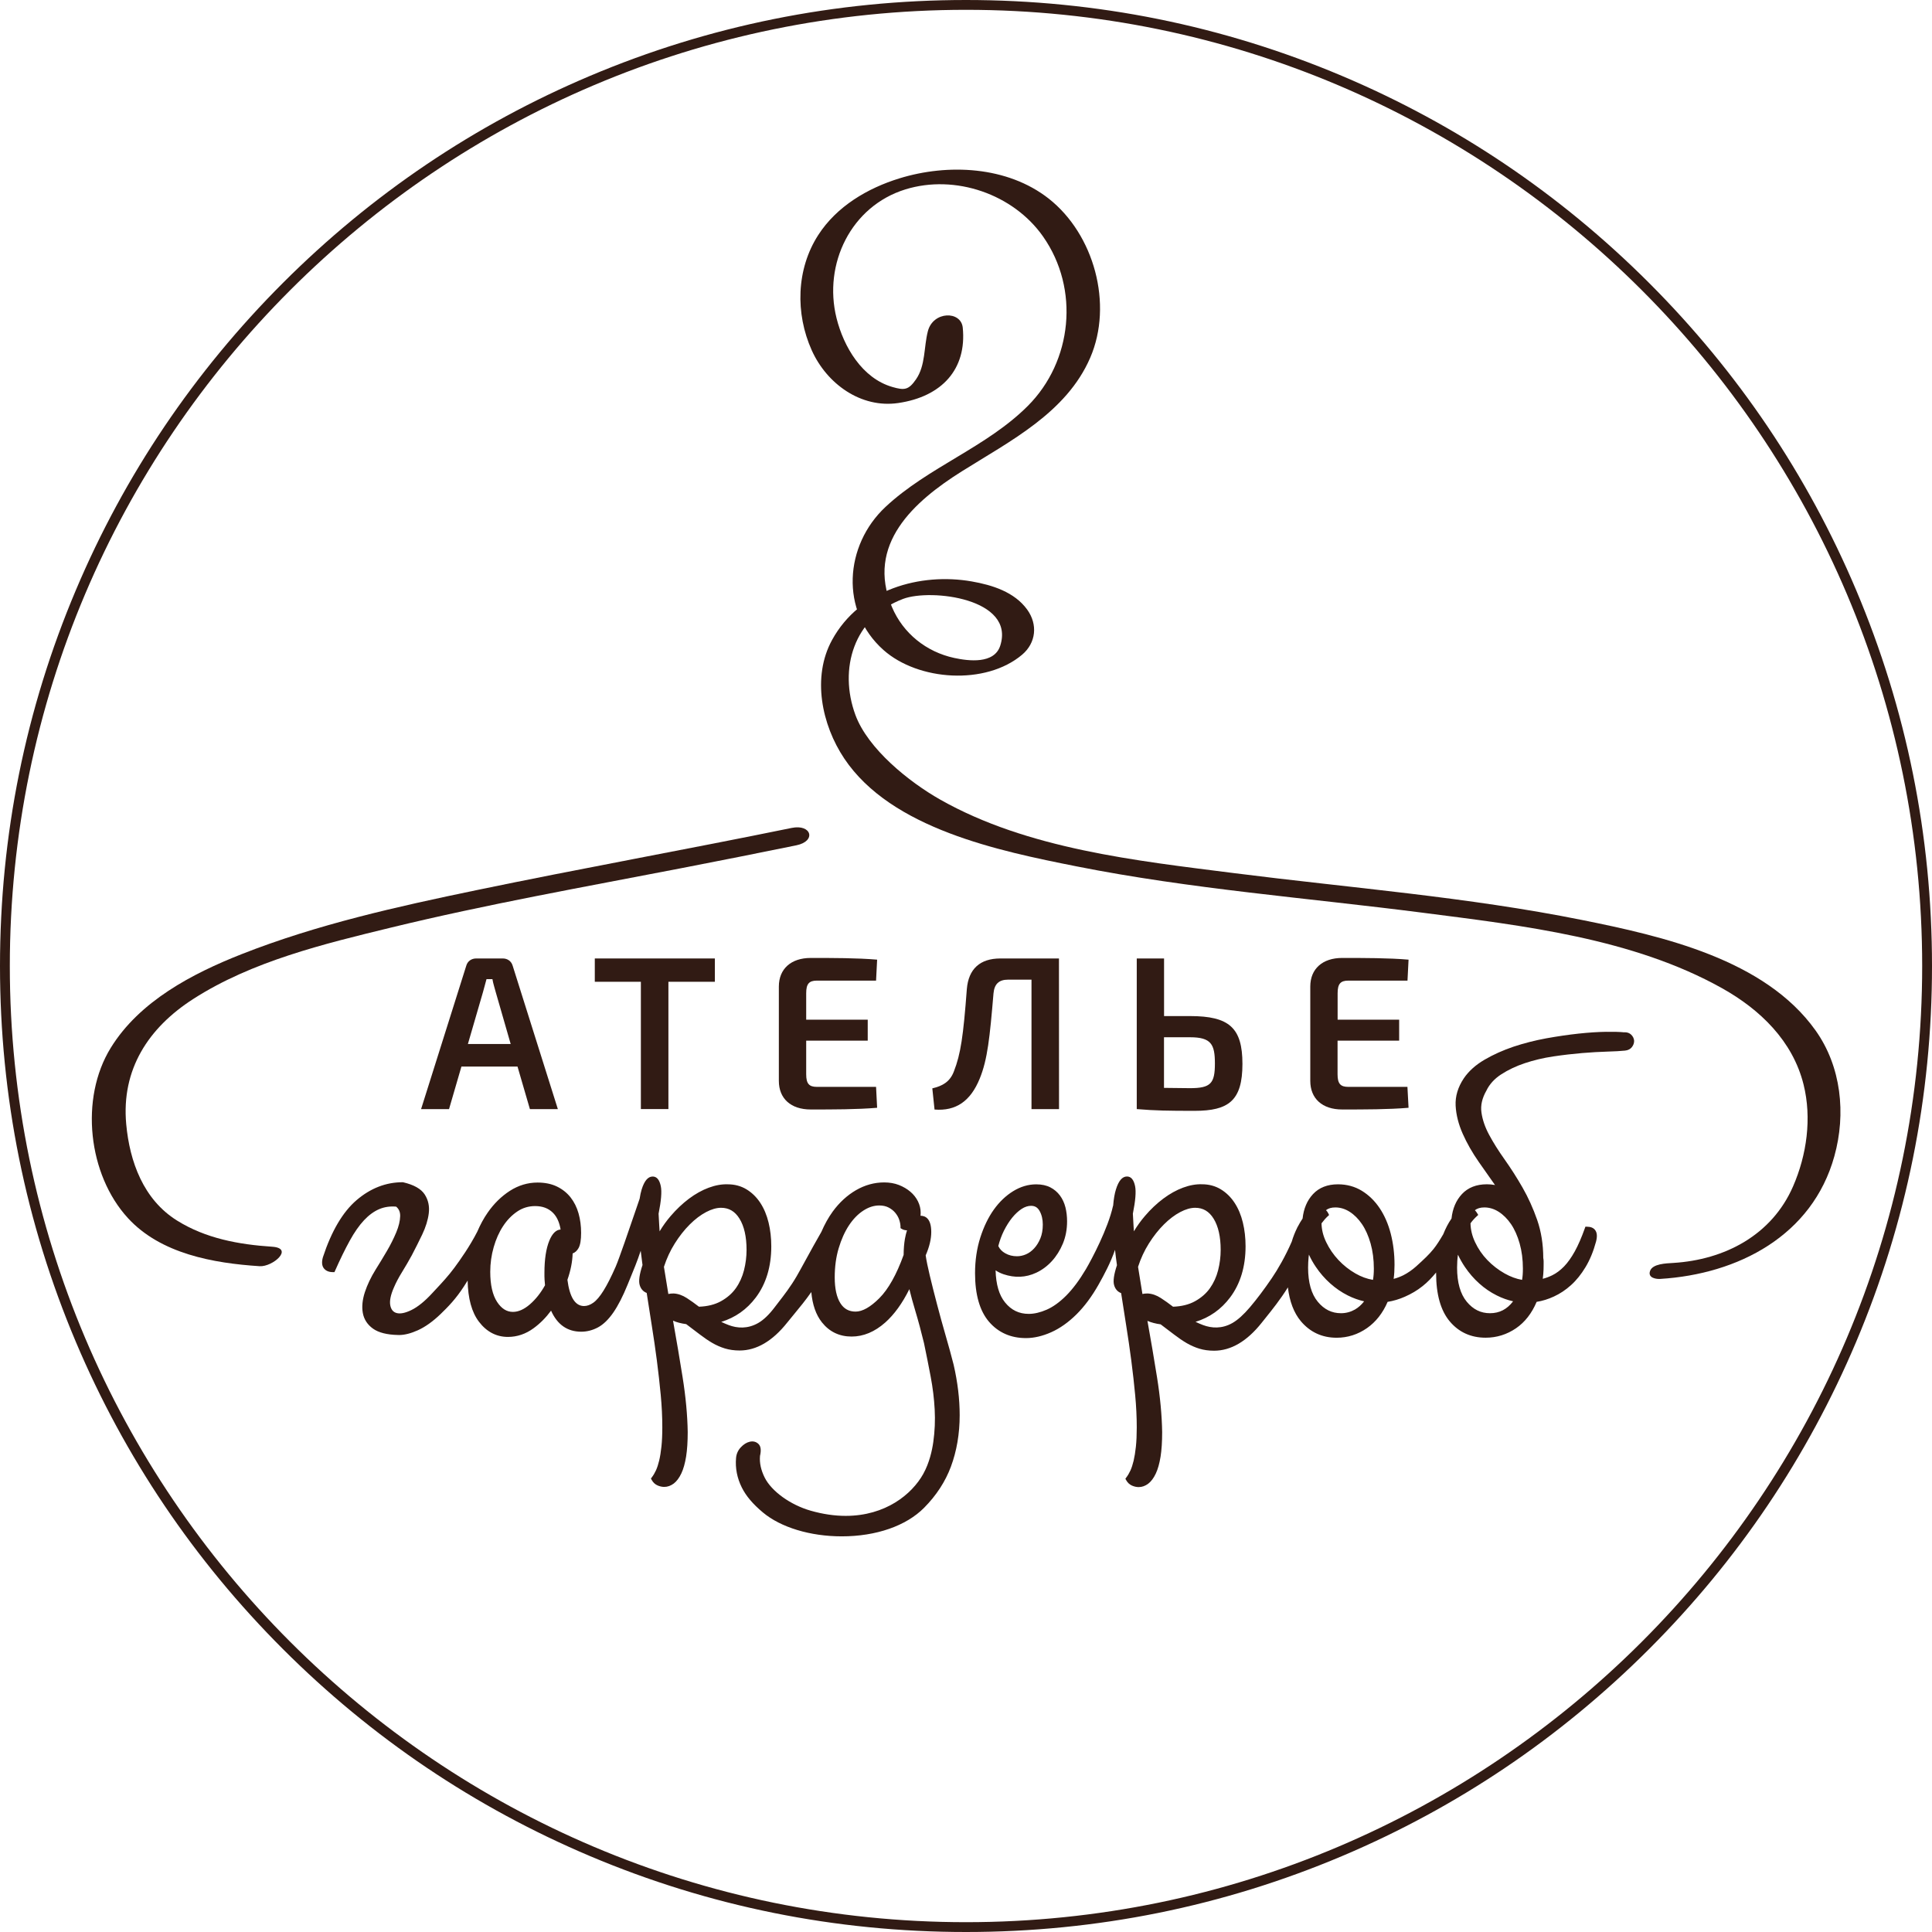
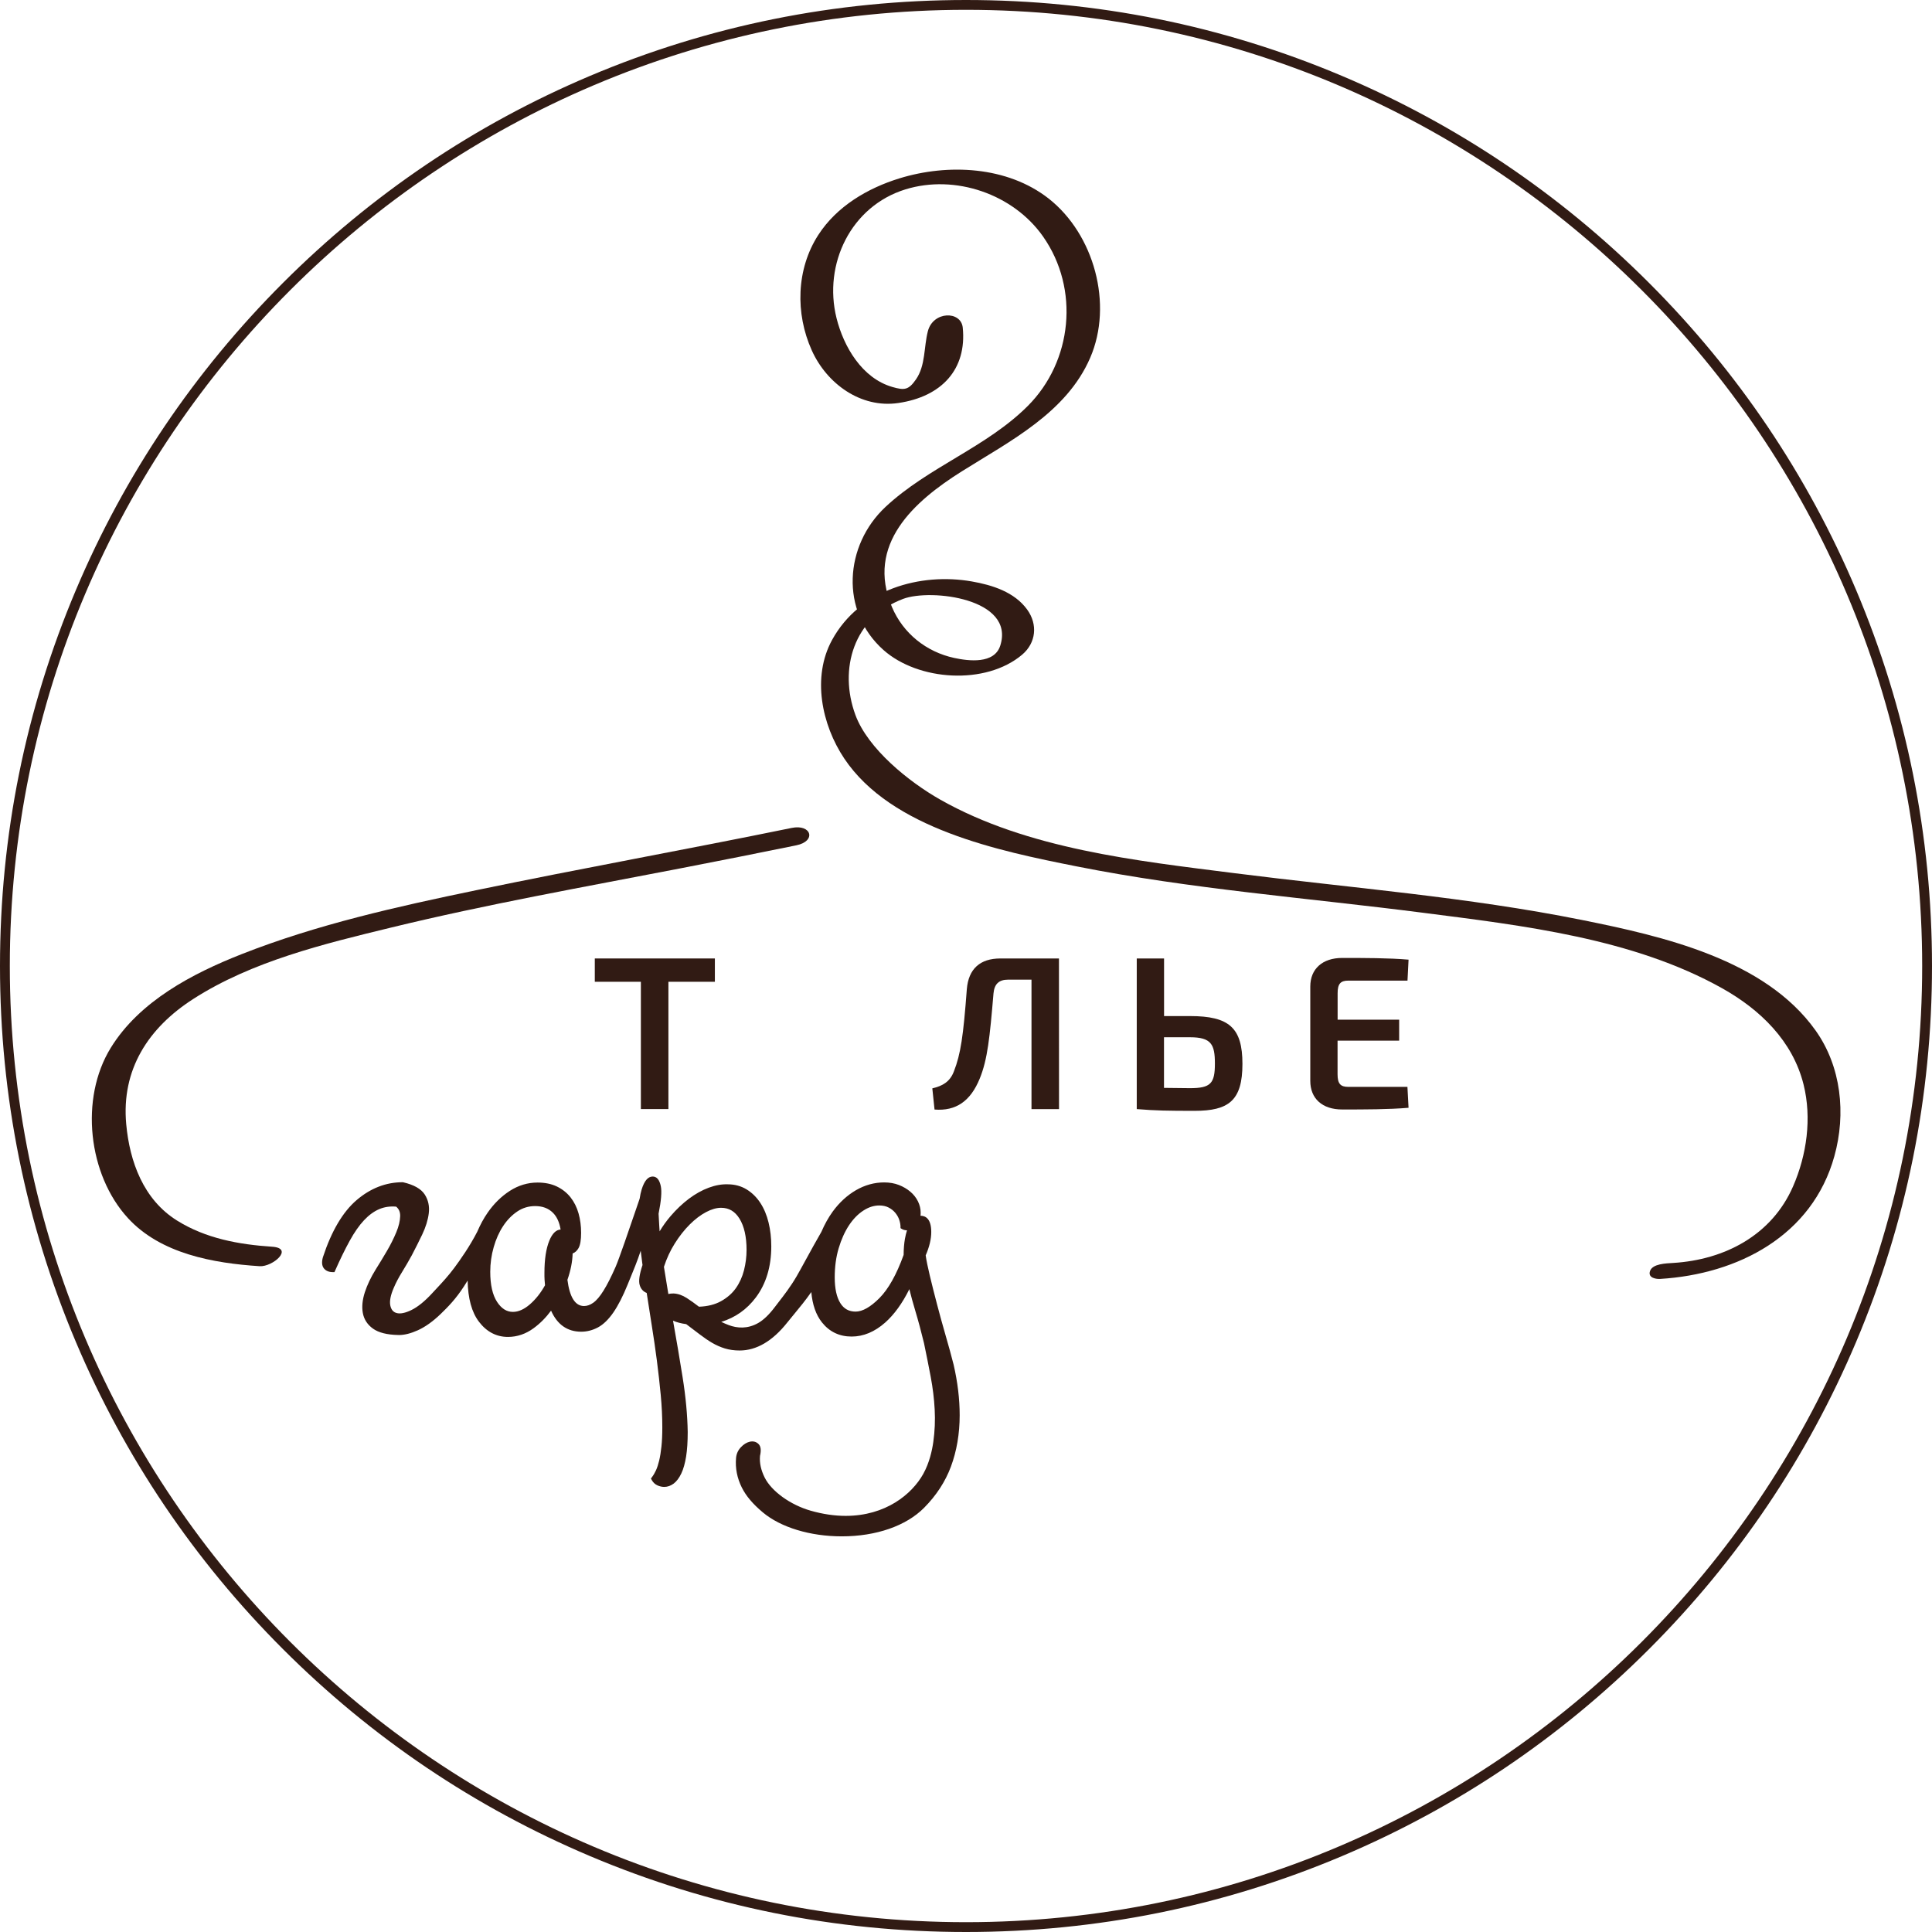
<svg xmlns="http://www.w3.org/2000/svg" id="Layer_1" x="0px" y="0px" width="60px" height="60px" viewBox="0 0 60 60" xml:space="preserve">
  <g>
    <g>
-       <path fill="#311B14" d="M14.33,33.123l-0.385,1.322h-0.868l1.404-4.455c0.04-0.142,0.164-0.224,0.306-0.224h0.828 c0.144,0,0.264,0.082,0.306,0.224l1.404,4.455h-0.868l-0.385-1.322H14.33z M15.395,30.809c-0.033-0.128-0.082-0.272-0.102-0.401 h-0.184l-0.109,0.401l-0.469,1.614h1.329L15.395,30.809z" />
      <path fill="#311B14" d="M20.758,30.49v3.953h-0.855V30.49h-1.431v-0.724h3.729v0.724H20.758z" />
-       <path fill="#311B14" d="M27.24,34.403c-0.618,0.053-1.371,0.053-2.062,0.053c-0.618,0-0.99-0.339-0.99-0.888v-2.93 c0-0.549,0.379-0.888,0.99-0.888c0.691,0,1.444,0,2.062,0.053l-0.033,0.651h-1.838c-0.244,0-0.332,0.102-0.332,0.392v0.822h1.911 v0.651h-1.911v1.043c0,0.292,0.089,0.392,0.332,0.392h1.838L27.24,34.403z" />
      <path fill="#311B14" d="M32.889,34.445h-0.855v-4.021h-0.726c-0.286,0-0.427,0.135-0.454,0.427 c-0.115,1.364-0.184,2.048-0.427,2.644c-0.286,0.704-0.74,1.016-1.404,0.963L28.954,33.8c0.319-0.075,0.549-0.204,0.671-0.529 c0.21-0.536,0.292-1.098,0.401-2.555c0.053-0.624,0.407-0.95,1.043-0.95h1.818L32.889,34.445L32.889,34.445z" />
      <path fill="#311B14" d="M36.957,31.555c1.22,0,1.628,0.365,1.628,1.486c0,1.14-0.427,1.457-1.486,1.457 c-0.822,0-1.233-0.007-1.776-0.053h-0.02v-4.679h0.848v1.789L36.957,31.555L36.957,31.555z M36.957,33.794 c0.644,0,0.773-0.148,0.773-0.766c0-0.596-0.115-0.815-0.773-0.815h-0.808v1.572L36.957,33.794z" />
      <path fill="#311B14" d="M43.744,34.403c-0.618,0.053-1.371,0.053-2.062,0.053c-0.618,0-0.99-0.339-0.99-0.888v-2.93 c0-0.549,0.379-0.888,0.99-0.888c0.691,0,1.444,0,2.062,0.053l-0.033,0.651h-1.838c-0.244,0-0.332,0.102-0.332,0.392v0.822h1.911 v0.651h-1.913v1.043c0,0.292,0.089,0.392,0.332,0.392h1.838L43.744,34.403z" />
    </g>
    <g>
      <path fill="#311B14" d="M30,60c-4.05,0-7.979-0.793-11.678-2.358c-3.573-1.511-6.781-3.674-9.536-6.429s-4.918-5.963-6.429-9.536 C0.793,37.978,0,34.05,0,30s0.793-7.979,2.358-11.678c1.511-3.573,3.674-6.781,6.429-9.536s5.963-4.918,9.535-6.429 C22.021,0.793,25.95,0,30,0s7.978,0.793,11.678,2.358c3.573,1.511,6.781,3.674,9.536,6.429s4.918,5.963,6.429,9.536 C59.207,22.021,60,25.95,60,30s-0.793,7.978-2.358,11.678c-1.511,3.573-3.674,6.781-6.429,9.536s-5.963,4.918-9.536,6.429 C37.978,59.207,34.05,60,30,60z M30,0.305C13.626,0.305,0.305,13.626,0.305,30S13.626,59.695,30,59.695S59.695,46.374,59.695,30 S46.374,0.305,30,0.305z" />
    </g>
    <g>
      <g>
        <g>
          <path fill="#311B14" d="M29.366,41.47c-0.096-0.332-0.186-0.658-0.267-0.969c-0.083-0.315-0.158-0.614-0.224-0.889 c-0.062-0.26-0.105-0.47-0.127-0.626c0.115-0.263,0.173-0.506,0.173-0.725c0-0.416-0.181-0.505-0.334-0.505 c0.004-0.031,0.005-0.064,0.005-0.098c0-0.118-0.028-0.235-0.084-0.349c-0.055-0.112-0.135-0.214-0.237-0.3 c-0.1-0.085-0.219-0.155-0.354-0.208c-0.136-0.053-0.29-0.08-0.459-0.08c-0.304,0-0.597,0.081-0.874,0.241 c-0.274,0.159-0.517,0.382-0.723,0.664c-0.135,0.186-0.252,0.398-0.352,0.63c-0.167,0.288-0.34,0.605-0.492,0.882 c-0.111,0.203-0.208,0.38-0.276,0.497c-0.188,0.323-0.396,0.592-0.563,0.807c-0.041,0.053-0.08,0.103-0.115,0.15 c-0.175,0.233-0.349,0.399-0.514,0.494c-0.331,0.19-0.654,0.165-0.917,0.066c-0.079-0.03-0.158-0.064-0.233-0.1 c0.434-0.132,0.795-0.386,1.075-0.759c0.318-0.424,0.479-0.958,0.479-1.588c0-0.259-0.028-0.507-0.084-0.737 c-0.056-0.231-0.142-0.437-0.256-0.611c-0.115-0.176-0.259-0.317-0.428-0.42c-0.171-0.104-0.368-0.157-0.582-0.157 c0,0,0,0-0.001,0c-0.184-0.007-0.383,0.028-0.591,0.105c-0.206,0.076-0.413,0.191-0.615,0.342 c-0.2,0.151-0.392,0.332-0.569,0.539c-0.127,0.148-0.242,0.307-0.342,0.475c-0.005-0.058-0.008-0.114-0.011-0.17l-0.021-0.378 c0.081-0.404,0.104-0.684,0.069-0.855c-0.041-0.199-0.125-0.3-0.252-0.3c-0.146,0-0.259,0.132-0.343,0.403 c-0.025,0.083-0.046,0.178-0.062,0.285c-0.034,0.1-0.075,0.219-0.12,0.351c-0.207,0.606-0.52,1.522-0.624,1.76 c-0.136,0.31-0.263,0.561-0.378,0.745c-0.111,0.179-0.218,0.305-0.319,0.376c-0.096,0.068-0.192,0.102-0.286,0.102 c-0.274,0-0.447-0.274-0.516-0.815c0.101-0.288,0.155-0.562,0.162-0.818c0.075-0.028,0.136-0.083,0.183-0.166 c0.054-0.096,0.08-0.251,0.08-0.473c0-0.214-0.026-0.416-0.079-0.604c-0.053-0.189-0.137-0.357-0.248-0.498 c-0.112-0.142-0.255-0.256-0.425-0.338s-0.372-0.123-0.601-0.123c-0.305,0-0.594,0.087-0.86,0.258 c-0.262,0.169-0.494,0.396-0.687,0.674c-0.126,0.18-0.233,0.38-0.325,0.595c-0.238,0.462-0.519,0.859-0.713,1.122 c-0.186,0.251-0.387,0.467-0.565,0.657c-0.042,0.044-0.081,0.087-0.119,0.128c-0.233,0.254-0.453,0.431-0.651,0.527 c-0.19,0.092-0.344,0.123-0.457,0.091c-0.105-0.029-0.167-0.103-0.195-0.232c-0.029-0.138,0.008-0.326,0.111-0.56 c0.064-0.151,0.149-0.312,0.252-0.478c0.107-0.173,0.208-0.348,0.304-0.523c0.108-0.205,0.217-0.423,0.324-0.646 c0.108-0.227,0.177-0.448,0.203-0.656c0.027-0.218-0.015-0.415-0.126-0.587c-0.114-0.175-0.333-0.299-0.668-0.378l-0.017-0.002 c-0.519,0-1,0.187-1.431,0.556c-0.428,0.366-0.779,0.961-1.045,1.771c-0.043,0.151-0.033,0.267,0.029,0.347 c0.062,0.079,0.157,0.118,0.282,0.118h0.047l0.019-0.043c0.158-0.357,0.312-0.672,0.457-0.935 c0.142-0.258,0.291-0.472,0.443-0.634c0.149-0.159,0.308-0.275,0.473-0.345c0.158-0.067,0.334-0.093,0.524-0.077 c0.087,0.072,0.128,0.168,0.125,0.295c-0.004,0.148-0.044,0.317-0.121,0.502c-0.079,0.191-0.178,0.389-0.296,0.589 c-0.12,0.204-0.234,0.393-0.344,0.567c-0.148,0.239-0.261,0.476-0.336,0.705c-0.076,0.235-0.098,0.452-0.063,0.644 c0.036,0.199,0.143,0.364,0.319,0.489c0.172,0.122,0.432,0.188,0.772,0.195l0.035,0.001c0.17,0,0.366-0.05,0.584-0.148 c0.229-0.104,0.466-0.273,0.704-0.502c0.228-0.22,0.472-0.466,0.729-0.864c0.037-0.057,0.075-0.116,0.112-0.177 c0.01,0.554,0.127,0.985,0.352,1.279c0.239,0.313,0.542,0.471,0.9,0.471c0.284,0,0.553-0.091,0.798-0.271 c0.204-0.149,0.385-0.333,0.541-0.545c0.193,0.434,0.507,0.654,0.936,0.654c0.179,0,0.354-0.045,0.521-0.134 c0.166-0.089,0.328-0.246,0.479-0.465c0.148-0.215,0.296-0.504,0.44-0.859c0.025-0.063,0.053-0.13,0.082-0.201 c0.101-0.245,0.221-0.534,0.326-0.855c0.017,0.144,0.035,0.292,0.056,0.443c-0.096,0.29-0.125,0.493-0.088,0.62 c0.035,0.122,0.11,0.206,0.218,0.247c0.049,0.328,0.102,0.666,0.158,1.012c0.057,0.357,0.111,0.722,0.158,1.085 c0.047,0.362,0.087,0.722,0.12,1.069c0.033,0.348,0.049,0.686,0.049,1.004c0,0.23-0.009,0.432-0.027,0.601 c-0.018,0.167-0.041,0.313-0.07,0.434c-0.028,0.118-0.062,0.221-0.099,0.303c-0.038,0.082-0.081,0.156-0.129,0.218l-0.028,0.038 l0.022,0.041c0.044,0.081,0.106,0.139,0.183,0.173c0.071,0.031,0.141,0.046,0.209,0.046c0.103,0,0.202-0.036,0.295-0.105 c0.089-0.068,0.168-0.173,0.235-0.314c0.065-0.137,0.114-0.313,0.148-0.523c0.033-0.207,0.05-0.464,0.05-0.762 c-0.008-0.518-0.061-1.094-0.16-1.711c-0.089-0.561-0.189-1.148-0.296-1.747c0.117,0.051,0.254,0.087,0.409,0.107 c0.154,0.116,0.295,0.223,0.422,0.32c0.133,0.102,0.262,0.19,0.385,0.262c0.125,0.073,0.257,0.131,0.393,0.173 c0.138,0.042,0.292,0.064,0.459,0.064c0.524,0,1.022-0.292,1.479-0.868c0.066-0.083,0.137-0.169,0.212-0.259 c0.17-0.205,0.356-0.432,0.535-0.688c0.035,0.391,0.144,0.707,0.331,0.942c0.232,0.292,0.542,0.44,0.921,0.44 c0.367,0,0.718-0.147,1.044-0.436c0.28-0.249,0.532-0.597,0.749-1.036c0.051,0.207,0.112,0.43,0.183,0.666 c0.094,0.313,0.186,0.654,0.272,1.01c0.074,0.352,0.143,0.702,0.207,1.04c0.065,0.34,0.107,0.683,0.125,1.022 c0.018,0.336,0.004,0.675-0.043,1.007c-0.037,0.265-0.122,0.652-0.313,0.995c-0.351,0.629-1.168,1.301-2.408,1.301 c-0.348,0-0.714-0.054-1.088-0.161c-0.627-0.179-1.215-0.602-1.428-1.029c-0.116-0.233-0.164-0.456-0.145-0.671 c0.042-0.181,0.026-0.303-0.049-0.374c-0.072-0.069-0.165-0.092-0.272-0.067c-0.096,0.023-0.188,0.08-0.274,0.172 c-0.088,0.093-0.138,0.205-0.149,0.335c-0.027,0.313,0.033,0.62,0.178,0.912c0.132,0.265,0.34,0.512,0.655,0.776 c0.555,0.465,1.471,0.743,2.449,0.743h0.001c1.068,0,2.001-0.324,2.56-0.89c0.378-0.382,0.657-0.811,0.829-1.273 c0.181-0.486,0.273-1.024,0.273-1.6c0-0.499-0.063-1.026-0.188-1.568C29.546,42.106,29.461,41.798,29.366,41.47z M27.306,37.437 c0.111,0,0.209,0.021,0.289,0.063c0.082,0.042,0.152,0.097,0.207,0.163c0.056,0.067,0.098,0.14,0.124,0.218 c0.026,0.08,0.04,0.153,0.04,0.219v0.041L28,38.162c0.05,0.031,0.106,0.046,0.168,0.047c-0.026,0.079-0.047,0.168-0.065,0.265 c-0.025,0.144-0.039,0.312-0.04,0.498c-0.22,0.611-0.474,1.064-0.755,1.345c-0.276,0.276-0.524,0.416-0.736,0.416 c-0.208,0-0.364-0.086-0.474-0.262c-0.116-0.185-0.175-0.455-0.175-0.801c0-0.327,0.041-0.632,0.123-0.905 c0.081-0.273,0.189-0.512,0.319-0.71c0.129-0.195,0.278-0.349,0.444-0.457C26.972,37.491,27.138,37.437,27.306,37.437z M22.854,40.004c-0.113,0.161-0.269,0.298-0.463,0.406c-0.187,0.104-0.417,0.162-0.684,0.171 c-0.132-0.102-0.259-0.192-0.378-0.269c-0.134-0.087-0.272-0.135-0.408-0.142h-0.004c-0.062,0-0.115,0.005-0.161,0.016 l-0.137-0.843c0.085-0.262,0.198-0.506,0.337-0.726c0.142-0.226,0.299-0.425,0.466-0.591c0.165-0.165,0.336-0.294,0.507-0.384 c0.167-0.088,0.323-0.133,0.464-0.133c0.245,0,0.432,0.11,0.573,0.338c0.145,0.235,0.219,0.561,0.219,0.968 c0,0.214-0.027,0.428-0.08,0.636C23.053,39.654,22.969,39.841,22.854,40.004z M16.912,39.743 c0.003,0.061,0.008,0.117,0.014,0.172c-0.132,0.237-0.29,0.437-0.47,0.593c-0.179,0.155-0.356,0.234-0.526,0.234 c-0.195,0-0.355-0.101-0.492-0.309c-0.141-0.215-0.213-0.53-0.213-0.936c0-0.26,0.036-0.518,0.107-0.765 c0.07-0.246,0.168-0.466,0.292-0.654c0.122-0.186,0.269-0.338,0.439-0.453c0.165-0.112,0.352-0.169,0.555-0.169 c0.23,0,0.41,0.067,0.551,0.205c0.124,0.122,0.204,0.297,0.241,0.523c-0.141,0.008-0.258,0.123-0.349,0.343 c-0.102,0.246-0.153,0.582-0.153,0.999C16.907,39.603,16.908,39.675,16.912,39.743z" />
        </g>
        <g>
-           <path fill="#311B14" d="M50.654,32.129c-0.051-0.047-0.116-0.071-0.194-0.071c-0.012,0-0.024,0.001-0.022,0.002 c-0.127-0.014-0.316-0.019-0.566-0.016c-0.249,0.004-0.534,0.022-0.849,0.056c-0.313,0.034-0.65,0.083-1.001,0.146 c-0.352,0.065-0.694,0.152-1.016,0.259c-0.324,0.109-0.627,0.245-0.9,0.404c-0.278,0.162-0.496,0.357-0.647,0.581 c-0.183,0.274-0.268,0.56-0.253,0.849c0.015,0.283,0.089,0.576,0.22,0.871c0.129,0.291,0.298,0.588,0.504,0.883 c0.166,0.237,0.333,0.474,0.499,0.71c-0.005-0.001-0.01-0.002-0.015-0.003c-0.074-0.014-0.154-0.021-0.238-0.021 c-0.326,0-0.587,0.103-0.775,0.305c-0.182,0.195-0.29,0.45-0.323,0.758c-0.102,0.147-0.186,0.311-0.256,0.488 c-0.105,0.179-0.204,0.337-0.303,0.46c-0.132,0.164-0.291,0.315-0.538,0.538c-0.12,0.108-0.27,0.212-0.401,0.277 c-0.097,0.048-0.197,0.085-0.299,0.112c0.018-0.132,0.027-0.28,0.027-0.439c0-0.34-0.04-0.664-0.117-0.964 c-0.078-0.302-0.194-0.568-0.344-0.792c-0.151-0.226-0.337-0.407-0.553-0.54c-0.219-0.134-0.469-0.202-0.743-0.202 c-0.326,0-0.587,0.103-0.775,0.305c-0.182,0.195-0.29,0.45-0.323,0.758c-0.056,0.082-0.107,0.17-0.154,0.261h-0.004 l-0.009,0.025c-0.068,0.135-0.125,0.279-0.17,0.432c-0.197,0.453-0.435,0.865-0.619,1.134c-0.243,0.356-0.46,0.644-0.681,0.905 c-0.193,0.227-0.374,0.39-0.538,0.485c-0.331,0.19-0.653,0.165-0.917,0.066c-0.079-0.03-0.158-0.064-0.233-0.1 c0.434-0.132,0.795-0.386,1.075-0.759c0.318-0.424,0.479-0.958,0.479-1.588c0-0.259-0.028-0.507-0.084-0.737 c-0.056-0.232-0.142-0.437-0.256-0.611c-0.115-0.176-0.259-0.317-0.428-0.42c-0.171-0.104-0.368-0.157-0.582-0.157 c0,0,0,0-0.001,0c-0.183-0.007-0.383,0.028-0.591,0.105c-0.206,0.076-0.413,0.191-0.615,0.342 c-0.201,0.151-0.393,0.332-0.569,0.539c-0.127,0.148-0.241,0.307-0.342,0.475c-0.005-0.058-0.008-0.115-0.011-0.17l-0.021-0.378 c0.081-0.404,0.104-0.684,0.069-0.855c-0.041-0.199-0.125-0.3-0.252-0.3c-0.146,0-0.259,0.132-0.343,0.403 c-0.042,0.134-0.07,0.303-0.086,0.501c-0.003,0.007-0.006,0.012-0.007,0.02c-0.155,0.698-0.658,1.647-0.839,1.954 c-0.2,0.338-0.406,0.614-0.612,0.821c-0.204,0.204-0.408,0.351-0.607,0.438c-0.198,0.086-0.385,0.13-0.556,0.13 c-0.301,0-0.542-0.116-0.736-0.355c-0.185-0.226-0.283-0.561-0.294-0.998c0.07,0.049,0.153,0.09,0.247,0.122 c0.345,0.116,0.687,0.107,1.017-0.048c0.179-0.084,0.342-0.205,0.483-0.359c0.14-0.153,0.255-0.336,0.342-0.544 c0.087-0.21,0.131-0.442,0.131-0.692c0-0.153-0.017-0.299-0.051-0.435c-0.035-0.139-0.093-0.263-0.171-0.368 c-0.079-0.106-0.179-0.191-0.298-0.252c-0.119-0.062-0.267-0.094-0.438-0.094c-0.246,0-0.487,0.071-0.716,0.212 c-0.226,0.139-0.429,0.332-0.601,0.573c-0.172,0.241-0.313,0.533-0.421,0.871c-0.107,0.338-0.162,0.709-0.162,1.104 c0,0.666,0.146,1.172,0.433,1.507c0.29,0.337,0.677,0.508,1.149,0.508c0.25,0,0.514-0.062,0.785-0.183 c0.269-0.12,0.532-0.306,0.782-0.553c0.248-0.246,0.481-0.559,0.691-0.932c0.174-0.31,0.366-0.667,0.507-1.073 c0.017,0.155,0.037,0.314,0.06,0.477c-0.096,0.29-0.125,0.494-0.088,0.62c0.035,0.122,0.109,0.206,0.218,0.247 c0.049,0.328,0.102,0.666,0.158,1.012c0.057,0.358,0.111,0.723,0.158,1.085c0.047,0.364,0.088,0.723,0.12,1.069 c0.033,0.349,0.049,0.687,0.049,1.004c0,0.228-0.009,0.431-0.027,0.601c-0.018,0.168-0.042,0.314-0.07,0.434 c-0.028,0.118-0.062,0.221-0.099,0.303c-0.038,0.082-0.081,0.156-0.129,0.218l-0.028,0.038l0.022,0.041 c0.044,0.081,0.106,0.139,0.183,0.173c0.071,0.031,0.141,0.046,0.209,0.046c0.103,0,0.203-0.036,0.295-0.105 c0.089-0.068,0.169-0.173,0.235-0.314c0.065-0.137,0.114-0.313,0.148-0.523c0.033-0.207,0.05-0.463,0.05-0.762 c-0.008-0.518-0.061-1.094-0.16-1.711c-0.091-0.567-0.19-1.154-0.297-1.747c0.117,0.051,0.255,0.087,0.41,0.108 c0.154,0.116,0.295,0.223,0.422,0.32c0.133,0.102,0.262,0.19,0.385,0.262c0.125,0.073,0.257,0.131,0.393,0.173 c0.138,0.042,0.292,0.064,0.459,0.064c0.524,0,1.022-0.292,1.479-0.868l0.116-0.145c0.213-0.265,0.464-0.578,0.698-0.954 c0.052,0.441,0.187,0.793,0.402,1.05c0.287,0.341,0.661,0.514,1.112,0.514c0.342,0,0.659-0.101,0.944-0.3 c0.274-0.192,0.489-0.465,0.639-0.814c0.181-0.029,0.362-0.083,0.536-0.16c0.204-0.09,0.383-0.196,0.545-0.325 c0.162-0.128,0.286-0.259,0.426-0.428c0,0.008-0.001,0.015-0.001,0.022c0,0.658,0.142,1.161,0.422,1.495 c0.283,0.338,0.658,0.509,1.117,0.509c0.341,0,0.659-0.099,0.944-0.294c0.274-0.188,0.489-0.464,0.639-0.819 c0.182-0.029,0.362-0.085,0.536-0.166c0.188-0.086,0.368-0.205,0.532-0.354c0.165-0.148,0.317-0.337,0.451-0.56 c0.134-0.222,0.244-0.488,0.325-0.789c0.043-0.163,0.034-0.281-0.029-0.363c-0.052-0.067-0.136-0.102-0.25-0.102h-0.051 l-0.017,0.048c-0.101,0.284-0.206,0.526-0.312,0.718c-0.106,0.191-0.218,0.349-0.333,0.468 c-0.114,0.117-0.236,0.209-0.363,0.272c-0.096,0.048-0.197,0.085-0.299,0.112c0.007-0.047,0.012-0.096,0.016-0.146 c0.008-0.093,0.011-0.191,0.011-0.292v-0.101c0-0.036-0.004-0.072-0.011-0.108c-0.001-0.426-0.065-0.824-0.19-1.184 c-0.125-0.358-0.278-0.696-0.454-1.003c-0.175-0.306-0.363-0.599-0.556-0.872c-0.191-0.268-0.353-0.526-0.482-0.767 c-0.127-0.236-0.207-0.47-0.238-0.695c-0.031-0.217,0.02-0.442,0.152-0.673c0.096-0.201,0.251-0.372,0.461-0.508 c0.216-0.14,0.464-0.258,0.738-0.349c0.276-0.092,0.571-0.162,0.879-0.208c0.31-0.046,0.612-0.081,0.897-0.105 c0.285-0.023,0.547-0.039,0.778-0.045c0.239-0.007,0.419-0.017,0.552-0.031c0.093-0.009,0.165-0.045,0.215-0.108 c0.047-0.06,0.07-0.126,0.07-0.196C50.743,32.249,50.713,32.184,50.654,32.129z M32.02,37.448c0.12,0,0.204,0.05,0.265,0.159 c0.067,0.119,0.1,0.262,0.1,0.423c0,0.164-0.026,0.309-0.076,0.43c-0.051,0.123-0.116,0.227-0.194,0.311 c-0.077,0.083-0.162,0.145-0.254,0.184c-0.093,0.04-0.186,0.059-0.278,0.059c-0.135,0-0.254-0.03-0.364-0.092 c-0.1-0.055-0.17-0.129-0.216-0.225c0.042-0.166,0.101-0.326,0.174-0.474c0.078-0.156,0.165-0.293,0.259-0.409 c0.093-0.114,0.192-0.205,0.294-0.272C31.828,37.479,31.926,37.448,32.02,37.448z M46.991,40.413 c-0.189,0.249-0.425,0.37-0.718,0.37c-0.286,0-0.522-0.116-0.721-0.356c-0.199-0.24-0.301-0.597-0.301-1.06 c0-0.142,0.009-0.276,0.027-0.402c0.061,0.132,0.134,0.26,0.217,0.383c0.13,0.191,0.279,0.364,0.444,0.511 c0.164,0.148,0.348,0.274,0.547,0.373C46.649,40.314,46.819,40.375,46.991,40.413z M45.668,37.991 c0.03-0.043,0.061-0.081,0.091-0.114c0.035-0.039,0.07-0.074,0.105-0.106l0.044-0.04l-0.031-0.051 c-0.022-0.038-0.047-0.069-0.072-0.094c0.071-0.059,0.168-0.088,0.294-0.088c0.153,0,0.302,0.045,0.442,0.134 c0.144,0.092,0.273,0.22,0.384,0.382c0.111,0.163,0.202,0.366,0.269,0.603s0.101,0.5,0.101,0.78 c0,0.144-0.009,0.261-0.026,0.351c-0.179-0.031-0.36-0.098-0.538-0.198c-0.2-0.113-0.382-0.254-0.541-0.419 c-0.158-0.164-0.285-0.351-0.38-0.554C45.718,38.383,45.671,38.186,45.668,37.991z M41.041,37.992 c0.065-0.088,0.131-0.162,0.195-0.221l0.04-0.037l-0.023-0.049c-0.02-0.041-0.044-0.075-0.073-0.102 c0.071-0.057,0.167-0.085,0.291-0.085c0.153,0,0.302,0.045,0.442,0.134c0.144,0.092,0.273,0.22,0.383,0.382 c0.111,0.163,0.202,0.366,0.269,0.603s0.101,0.5,0.101,0.78c0,0.136-0.009,0.254-0.027,0.351 c-0.185-0.031-0.367-0.097-0.542-0.198c-0.197-0.113-0.375-0.254-0.53-0.419c-0.155-0.165-0.283-0.351-0.381-0.555 C41.093,38.383,41.044,38.187,41.041,37.992z M41.646,40.783c-0.286,0-0.522-0.116-0.721-0.356 c-0.199-0.24-0.301-0.597-0.301-1.06c0-0.11,0.006-0.22,0.016-0.324c0.003-0.026,0.006-0.053,0.01-0.08 c0.06,0.132,0.131,0.259,0.213,0.379c0.127,0.189,0.276,0.361,0.444,0.512s0.354,0.279,0.552,0.378 c0.163,0.082,0.333,0.143,0.505,0.182c-0.082,0.107-0.178,0.192-0.284,0.254C41.946,40.744,41.8,40.783,41.646,40.783z M37.577,40.004c-0.113,0.161-0.269,0.298-0.463,0.406c-0.187,0.104-0.417,0.162-0.684,0.171 c-0.132-0.102-0.259-0.192-0.378-0.269c-0.134-0.087-0.272-0.135-0.408-0.142H35.64c-0.062,0-0.115,0.005-0.161,0.016 l-0.136-0.843c0.084-0.261,0.198-0.506,0.337-0.726c0.142-0.226,0.299-0.425,0.466-0.591c0.165-0.165,0.336-0.294,0.507-0.384 c0.167-0.088,0.323-0.133,0.464-0.133c0.245,0,0.432,0.11,0.573,0.338c0.145,0.235,0.219,0.561,0.219,0.968 c0,0.214-0.027,0.428-0.08,0.636C37.777,39.655,37.692,39.841,37.577,40.004z" />
-         </g>
+           </g>
      </g>
      <g>
        <g>
          <g>
            <path fill="#311B14" d="M51.558,39.718c2.423-0.148,4.726-1.345,5.41-3.812c0.366-1.317,0.216-2.782-0.586-3.907 c-1.576-2.211-4.755-2.925-7.251-3.428c-3.564-0.717-7.202-0.997-10.803-1.455c-3.037-0.386-6.419-0.748-9.131-2.285 c-0.962-0.545-2.243-1.572-2.632-2.629c-0.524-1.425-0.058-3.026,1.485-3.604c0.863-0.323,3.481-0.013,3.014,1.453 c-0.184,0.577-0.981,0.479-1.43,0.382c-0.867-0.187-1.587-0.763-1.933-1.58c-0.822-1.944,0.685-3.283,2.169-4.215 c1.494-0.939,3.249-1.82,3.987-3.527c0.72-1.665,0.119-3.837-1.289-4.944C31.283,5.16,29.441,5.074,27.93,5.54 c-0.989,0.305-1.945,0.87-2.517,1.756c-0.687,1.064-0.717,2.441-0.203,3.584c0.466,1.036,1.523,1.807,2.687,1.636 c1.354-0.198,2.131-1.052,2.002-2.341c-0.053-0.528-0.92-0.518-1.083,0.11c-0.129,0.496-0.069,1.062-0.368,1.495 c-0.23,0.334-0.361,0.346-0.735,0.238c-0.941-0.272-1.513-1.251-1.734-2.139C25.56,8.197,26.43,6.402,28.12,5.881 c1.544-0.476,3.348,0.145,4.273,1.464c1.144,1.631,0.909,3.879-0.474,5.262c-1.285,1.286-3.089,1.894-4.417,3.134 c-1.276,1.192-1.423,3.238-0.064,4.446c1.082,0.961,3.173,1.1,4.304,0.146c0.436-0.368,0.492-0.941,0.158-1.402 c-0.396-0.547-1.086-0.763-1.722-0.874c-1.585-0.278-3.473,0.235-4.339,1.821c-0.627,1.147-0.322,2.628,0.38,3.678 c1.463,2.186,4.813,2.872,7.21,3.349c3.553,0.707,7.178,0.98,10.766,1.442c3.097,0.398,6.512,0.791,9.283,2.342 c1.187,0.664,2.195,1.638,2.533,2.99c0.261,1.046,0.1,2.191-0.327,3.168c-0.66,1.512-2.12,2.277-3.721,2.375 c-0.225,0.014-0.639,0.024-0.719,0.249C51.166,39.694,51.448,39.726,51.558,39.718L51.558,39.718z" />
          </g>
        </g>
        <g>
          <g>
            <path fill="#311B14" d="M24.587,25.712c-3.259,0.668-6.534,1.256-9.792,1.933c-2.462,0.511-4.945,1.063-7.291,1.987 c-1.535,0.605-3.171,1.461-4.064,2.909c-0.971,1.574-0.703,3.942,0.533,5.288c1.019,1.111,2.658,1.401,4.09,1.494 c0.406,0.026,1.08-0.56,0.389-0.605c-1.035-0.068-2.064-0.256-2.956-0.814c-1.039-0.649-1.469-1.824-1.576-2.992 c-0.156-1.699,0.687-2.992,2.082-3.888c1.822-1.171,4.058-1.711,6.136-2.216c2.988-0.727,6.02-1.264,9.038-1.849 c1.186-0.23,2.372-0.465,3.555-0.707C25.361,26.124,25.203,25.586,24.587,25.712L24.587,25.712z" />
          </g>
        </g>
      </g>
    </g>
  </g>
</svg>